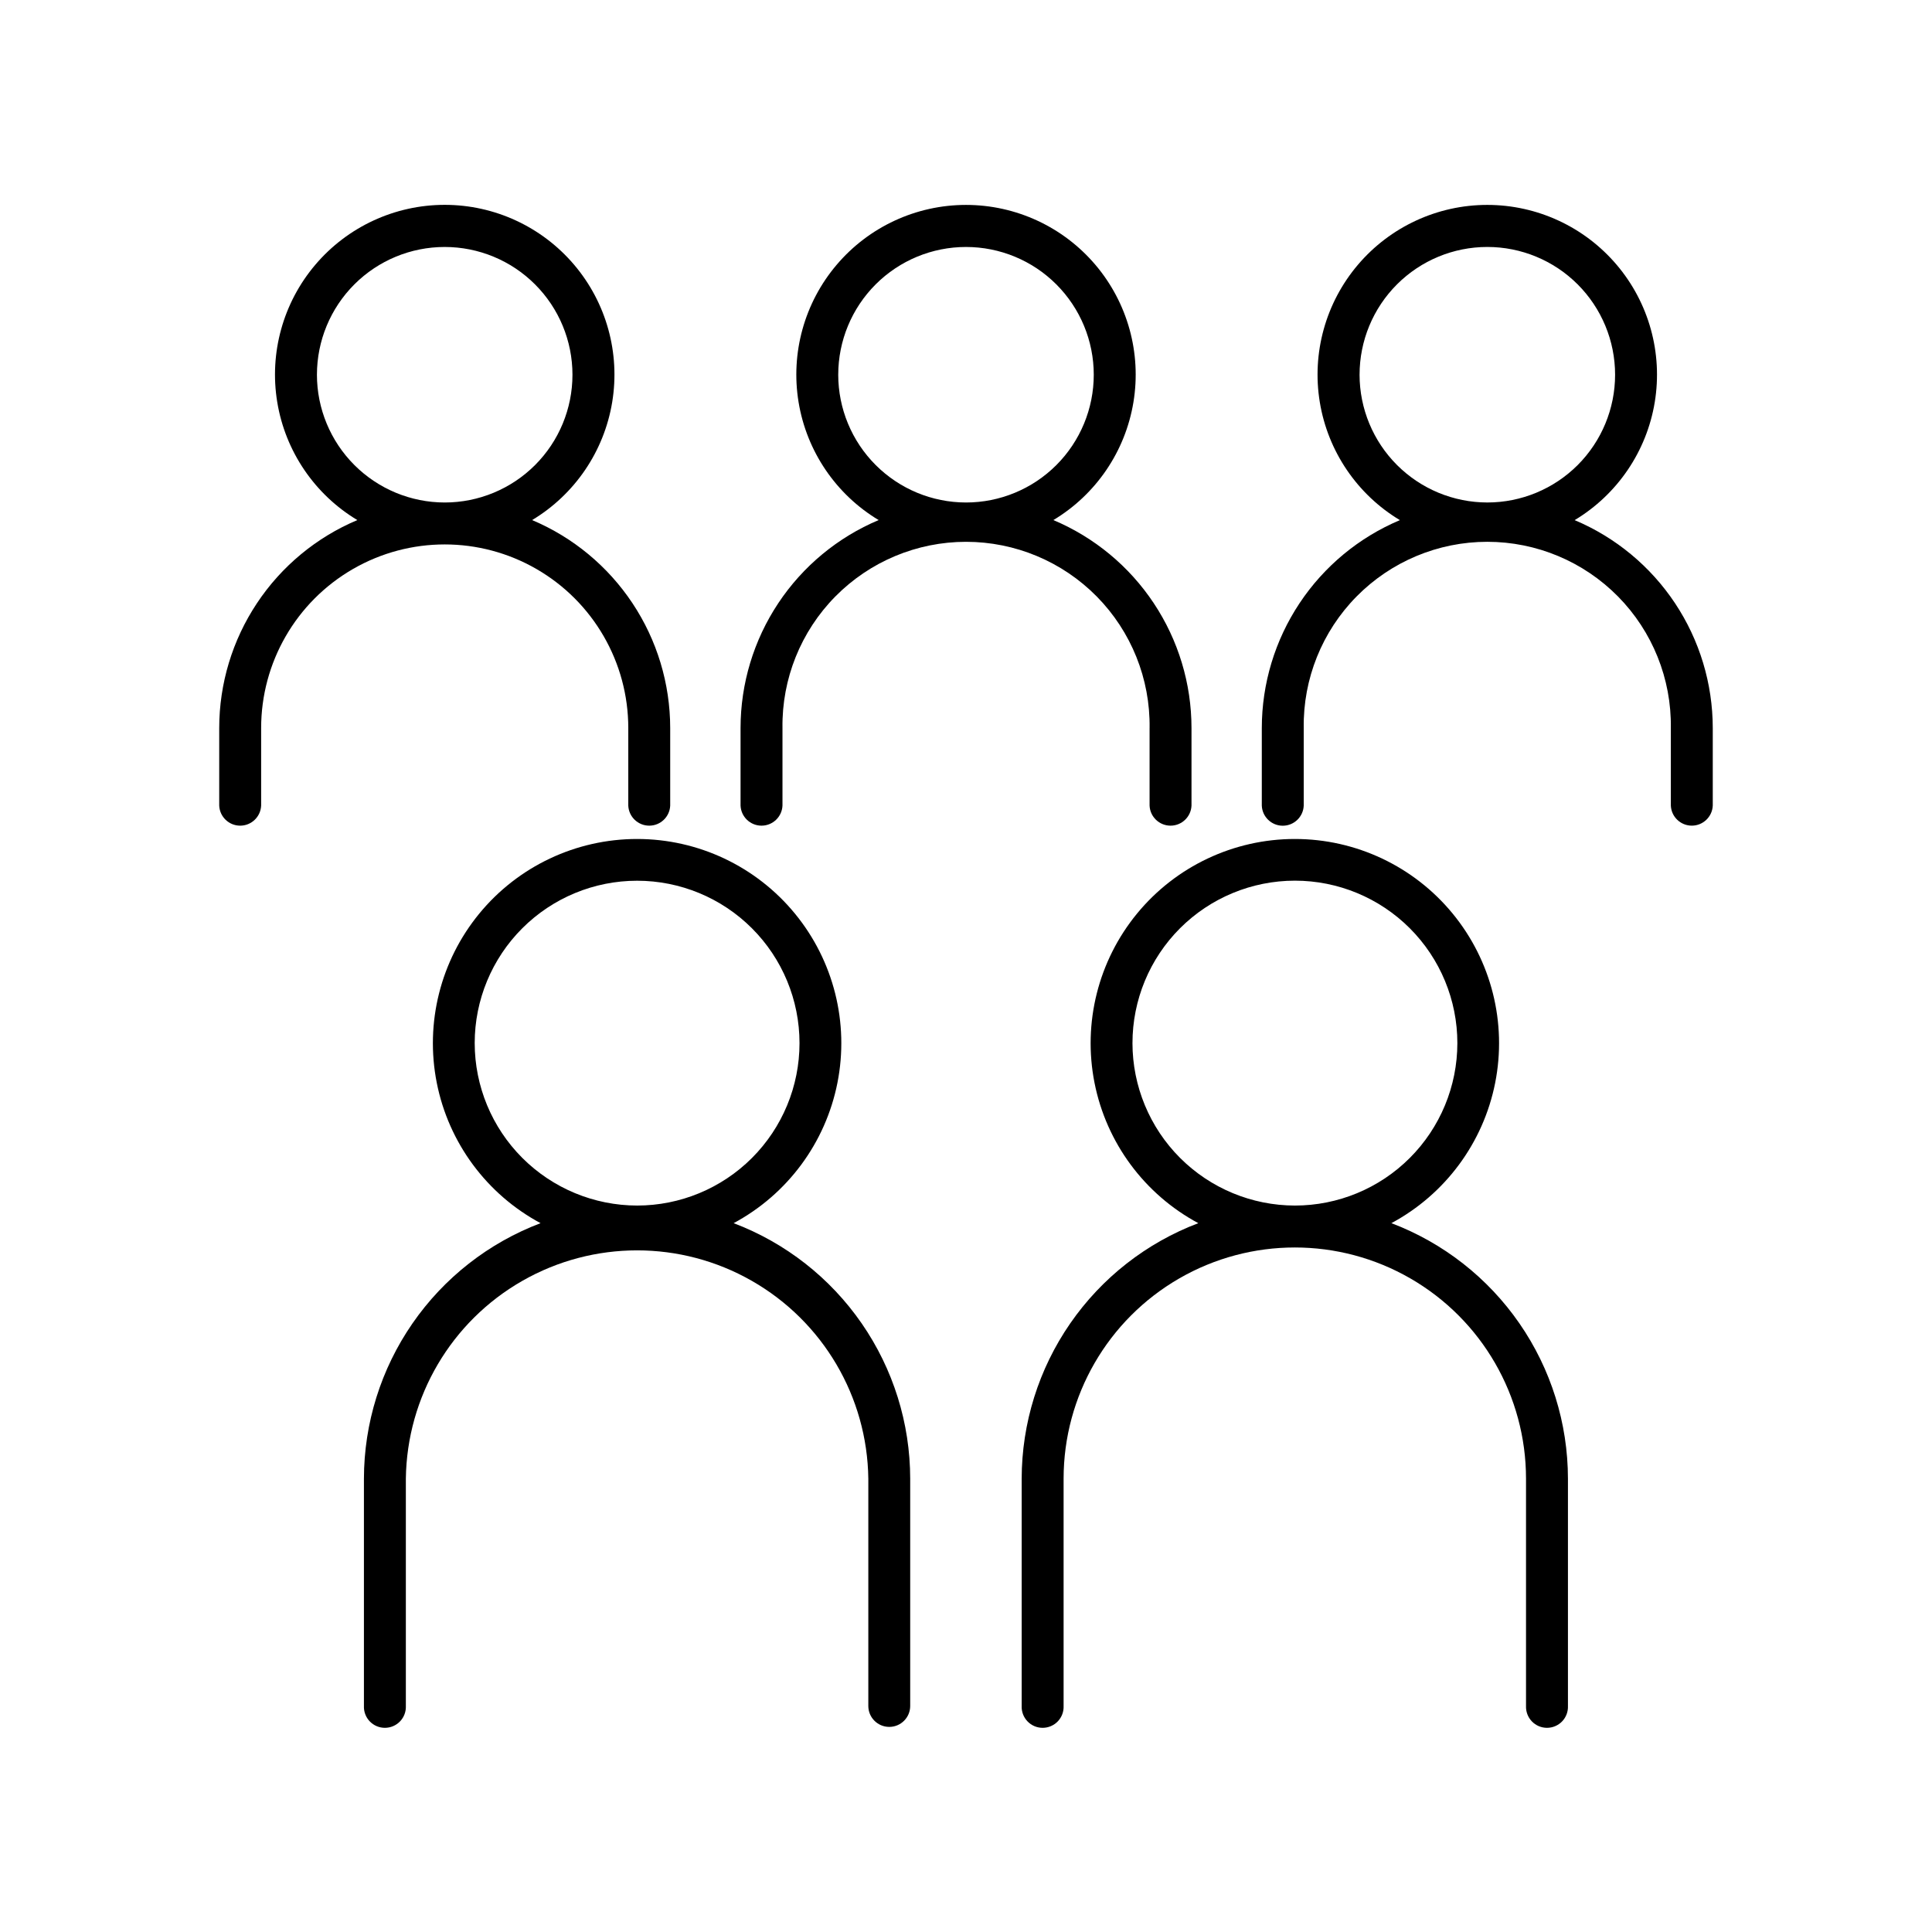
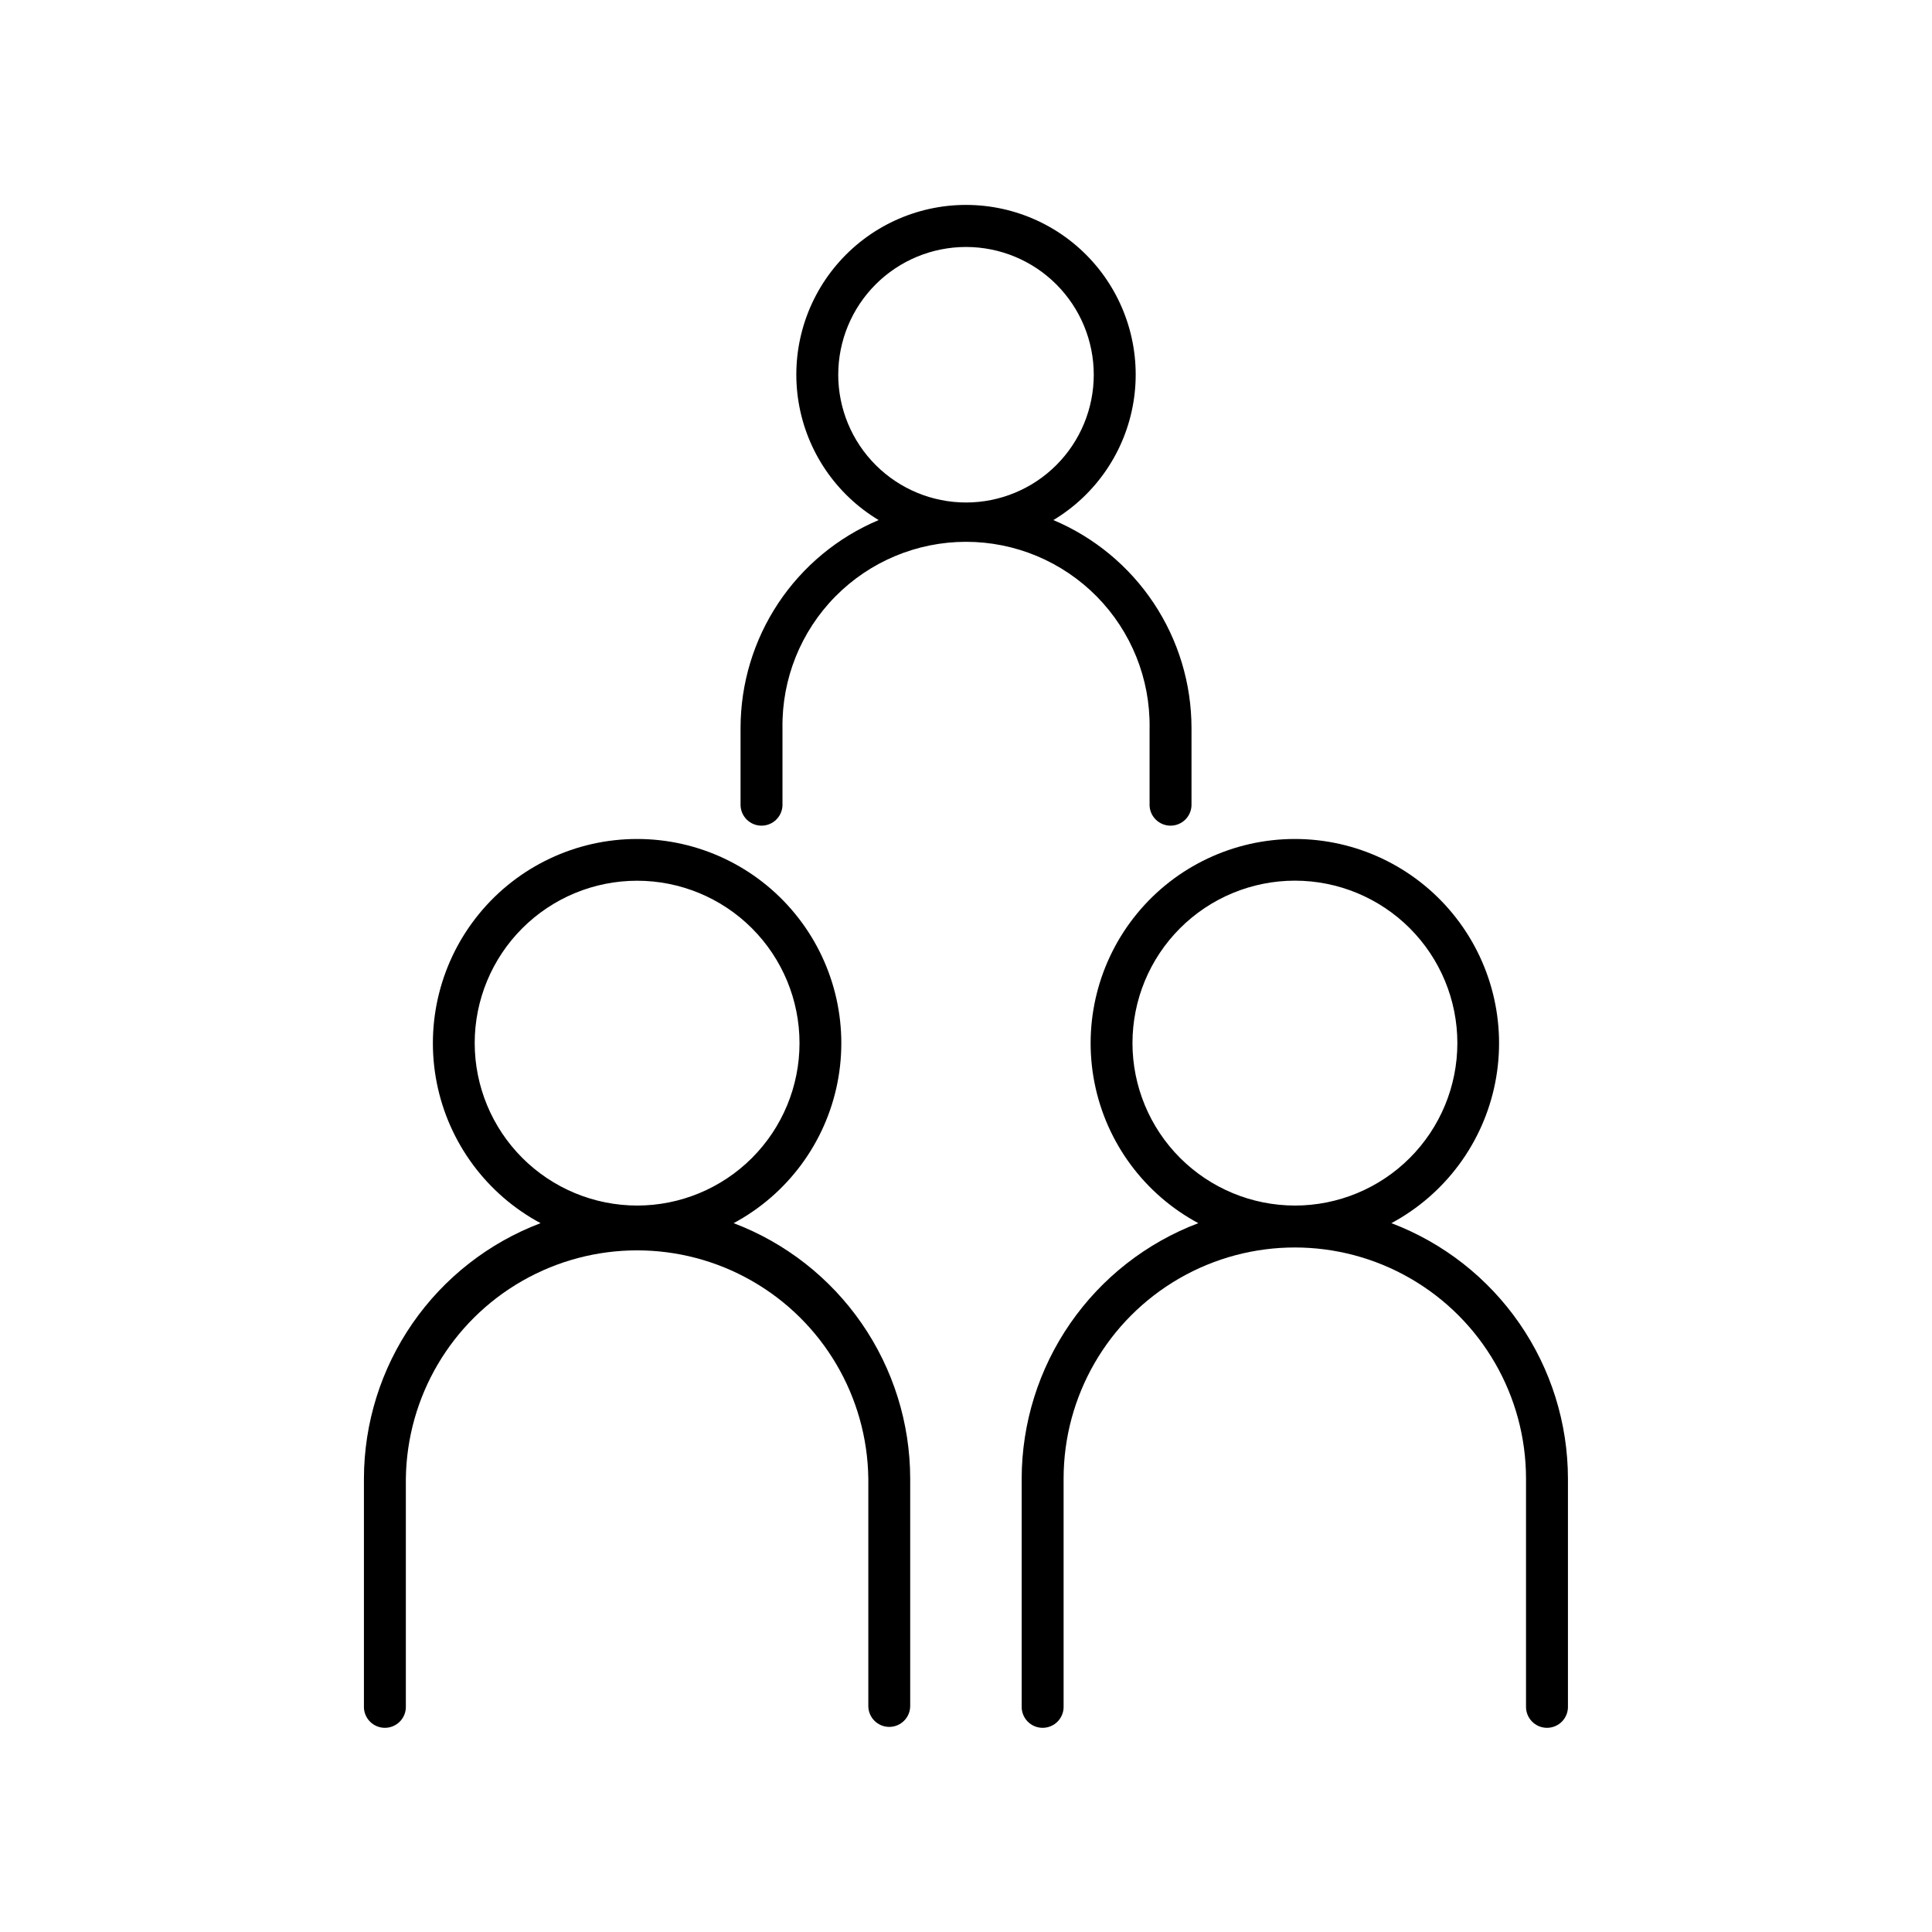
<svg xmlns="http://www.w3.org/2000/svg" fill="#000000" width="800px" height="800px" version="1.1" viewBox="144 144 512 512">
  <g>
    <path d="m338.42 468.15c14.273-7.656 24.363-21.301 27.508-37.188 3.144-15.887-0.992-32.348-11.273-44.859-10.277-12.516-25.621-19.766-41.816-19.766-16.195 0-31.539 7.25-41.82 19.766-10.277 12.512-14.414 28.973-11.27 44.859 3.141 15.887 13.234 29.531 27.504 37.188-13.746 5.211-25.586 14.477-33.945 26.57-8.359 12.094-12.844 26.445-12.863 41.148v60.23c-0.062 1.512 0.492 2.988 1.543 4.082 1.047 1.094 2.496 1.711 4.012 1.711s2.965-0.617 4.016-1.711c1.047-1.094 1.605-2.57 1.539-4.082v-60.23c0.277-21.711 12.016-41.652 30.863-52.426 18.848-10.777 41.988-10.777 60.832 0 18.848 10.773 30.59 30.715 30.863 52.426v60.23c0 3.062 2.484 5.547 5.551 5.547 3.062 0 5.547-2.484 5.547-5.547v-60.23c-0.012-14.703-4.496-29.051-12.852-41.145s-20.191-21.363-33.938-26.574zm-68.625-47.715h0.004c0-11.414 4.539-22.363 12.609-30.43 8.074-8.07 19.02-12.605 30.438-12.602 11.414 0 22.359 4.535 30.43 12.609 8.07 8.07 12.602 19.02 12.602 30.434 0 11.414-4.535 22.359-12.605 30.434-8.074 8.07-19.02 12.605-30.434 12.605-11.414-0.016-22.355-4.555-30.422-12.625-8.07-8.07-12.609-19.016-12.617-30.426z" />
    <path d="m512.73 468.15c14.273-7.656 24.363-21.301 27.508-37.188 3.144-15.887-0.992-32.348-11.273-44.859-10.277-12.516-25.621-19.766-41.816-19.766-16.195 0-31.539 7.25-41.82 19.766-10.277 12.512-14.414 28.973-11.27 44.859 3.141 15.887 13.234 29.531 27.504 37.188-13.746 5.211-25.586 14.477-33.945 26.57s-12.844 26.445-12.863 41.148v60.23c-0.062 1.512 0.492 2.988 1.543 4.082 1.047 1.094 2.496 1.711 4.012 1.711s2.965-0.617 4.016-1.711c1.047-1.094 1.605-2.57 1.539-4.082v-60.23c0-21.891 11.68-42.121 30.637-53.066 18.961-10.945 42.316-10.945 61.273 0 18.961 10.945 30.637 31.176 30.637 53.066v60.23c-0.062 1.512 0.496 2.988 1.543 4.082s2.5 1.711 4.012 1.711c1.516 0 2.965-0.617 4.016-1.711 1.047-1.094 1.605-2.57 1.539-4.082v-60.23c-0.012-14.703-4.496-29.051-12.852-41.145s-20.191-21.363-33.938-26.574zm-68.613-47.715c0-11.418 4.535-22.371 12.609-30.445 8.074-8.07 19.027-12.605 30.445-12.605s22.367 4.539 30.441 12.613c8.07 8.074 12.605 19.023 12.605 30.441-0.004 11.418-4.539 22.371-12.617 30.441-8.074 8.074-19.027 12.605-30.445 12.605-11.41-0.016-22.352-4.555-30.422-12.625-8.07-8.07-12.605-19.016-12.617-30.426z" />
-     <path d="m310.5 336.93v20.555c0.125 2.977 2.574 5.324 5.555 5.324 2.981 0 5.43-2.348 5.555-5.324v-20.555c-0.012-11.766-3.484-23.27-9.996-33.066-6.508-9.801-15.758-17.469-26.598-22.039 11.316-6.801 19.078-18.23 21.223-31.258 2.144-13.031-1.547-26.344-10.094-36.41-8.547-10.066-21.086-15.871-34.289-15.871s-25.742 5.805-34.289 15.871c-8.547 10.066-12.238 23.379-10.094 36.41 2.144 13.027 9.902 24.457 21.223 31.258-10.84 4.57-20.098 12.234-26.605 22.035-6.512 9.801-9.988 21.301-9.996 33.07v20.555c0.125 2.977 2.574 5.324 5.555 5.324 2.977 0 5.426-2.348 5.555-5.324v-20.555c0-17.383 9.27-33.441 24.324-42.133 15.051-8.691 33.594-8.691 48.648 0 15.051 8.691 24.324 24.75 24.324 42.133zm-82.508-93.621c0-8.98 3.566-17.59 9.914-23.941 6.352-6.352 14.965-9.918 23.945-9.918s17.59 3.566 23.941 9.918c6.352 6.352 9.918 14.961 9.918 23.941 0 8.98-3.566 17.594-9.918 23.945-6.352 6.348-14.961 9.914-23.941 9.914-8.977-0.008-17.586-3.578-23.934-9.926-6.348-6.348-9.918-14.957-9.926-23.934z" />
    <path d="m448.65 336.93v20.555c0.125 2.977 2.574 5.324 5.555 5.324s5.43-2.348 5.555-5.324v-20.555c-0.008-11.77-3.488-23.27-9.996-33.07-6.512-9.801-15.766-17.465-26.609-22.035 11.316-6.797 19.078-18.227 21.219-31.254 2.144-13.023-1.547-26.336-10.09-36.398-8.547-10.066-21.082-15.867-34.281-15.867-13.203 0-25.738 5.801-34.281 15.867-8.547 10.062-12.234 23.375-10.094 36.398 2.144 13.027 9.902 24.457 21.219 31.254-10.84 4.57-20.094 12.234-26.602 22.035-6.512 9.801-9.984 21.305-9.992 33.07v20.555c0.125 2.977 2.574 5.324 5.555 5.324 2.981 0 5.43-2.348 5.555-5.324v-20.555c-0.184-13.023 4.859-25.574 14-34.848 9.145-9.273 21.621-14.496 34.645-14.496 13.023 0 25.5 5.223 34.645 14.496 9.141 9.273 14.184 21.824 14 34.848zm-82.508-93.621c0-8.98 3.566-17.59 9.914-23.941 6.352-6.352 14.965-9.918 23.945-9.918s17.59 3.566 23.941 9.918c6.348 6.352 9.918 14.961 9.918 23.941 0 8.98-3.57 17.594-9.918 23.945-6.352 6.348-14.961 9.914-23.941 9.914-8.977-0.008-17.586-3.578-23.934-9.926-6.348-6.348-9.918-14.957-9.926-23.934z" />
-     <path d="m561.3 281.84c11.32-6.801 19.082-18.23 21.227-31.258 2.141-13.031-1.547-26.344-10.094-36.41s-21.086-15.871-34.289-15.871c-13.207 0-25.742 5.805-34.289 15.871s-12.238 23.379-10.094 36.41c2.144 13.027 9.902 24.457 21.223 31.258-10.84 4.57-20.094 12.234-26.602 22.035-6.512 9.801-9.984 21.305-9.992 33.07v20.555c0.125 2.977 2.574 5.324 5.555 5.324s5.43-2.348 5.555-5.324v-20.574c-0.188-13.023 4.856-25.574 14-34.848 9.141-9.273 21.621-14.496 34.645-14.496 13.023 0 25.5 5.223 34.645 14.496 9.141 9.273 14.184 21.824 14 34.848v20.555c0.125 2.977 2.574 5.324 5.555 5.324 2.977 0 5.43-2.348 5.555-5.324v-20.555c-0.012-11.766-3.488-23.262-9.996-33.059-6.512-9.797-15.762-17.461-26.602-22.027zm-57-38.535c0-8.98 3.566-17.59 9.914-23.941 6.352-6.352 14.965-9.918 23.945-9.918 8.977 0 17.59 3.566 23.941 9.918 6.348 6.352 9.918 14.961 9.918 23.941 0 8.98-3.57 17.594-9.918 23.945-6.352 6.348-14.965 9.914-23.941 9.914-8.98-0.008-17.586-3.578-23.934-9.926-6.348-6.348-9.918-14.957-9.926-23.934z" />
  </g>
</svg>